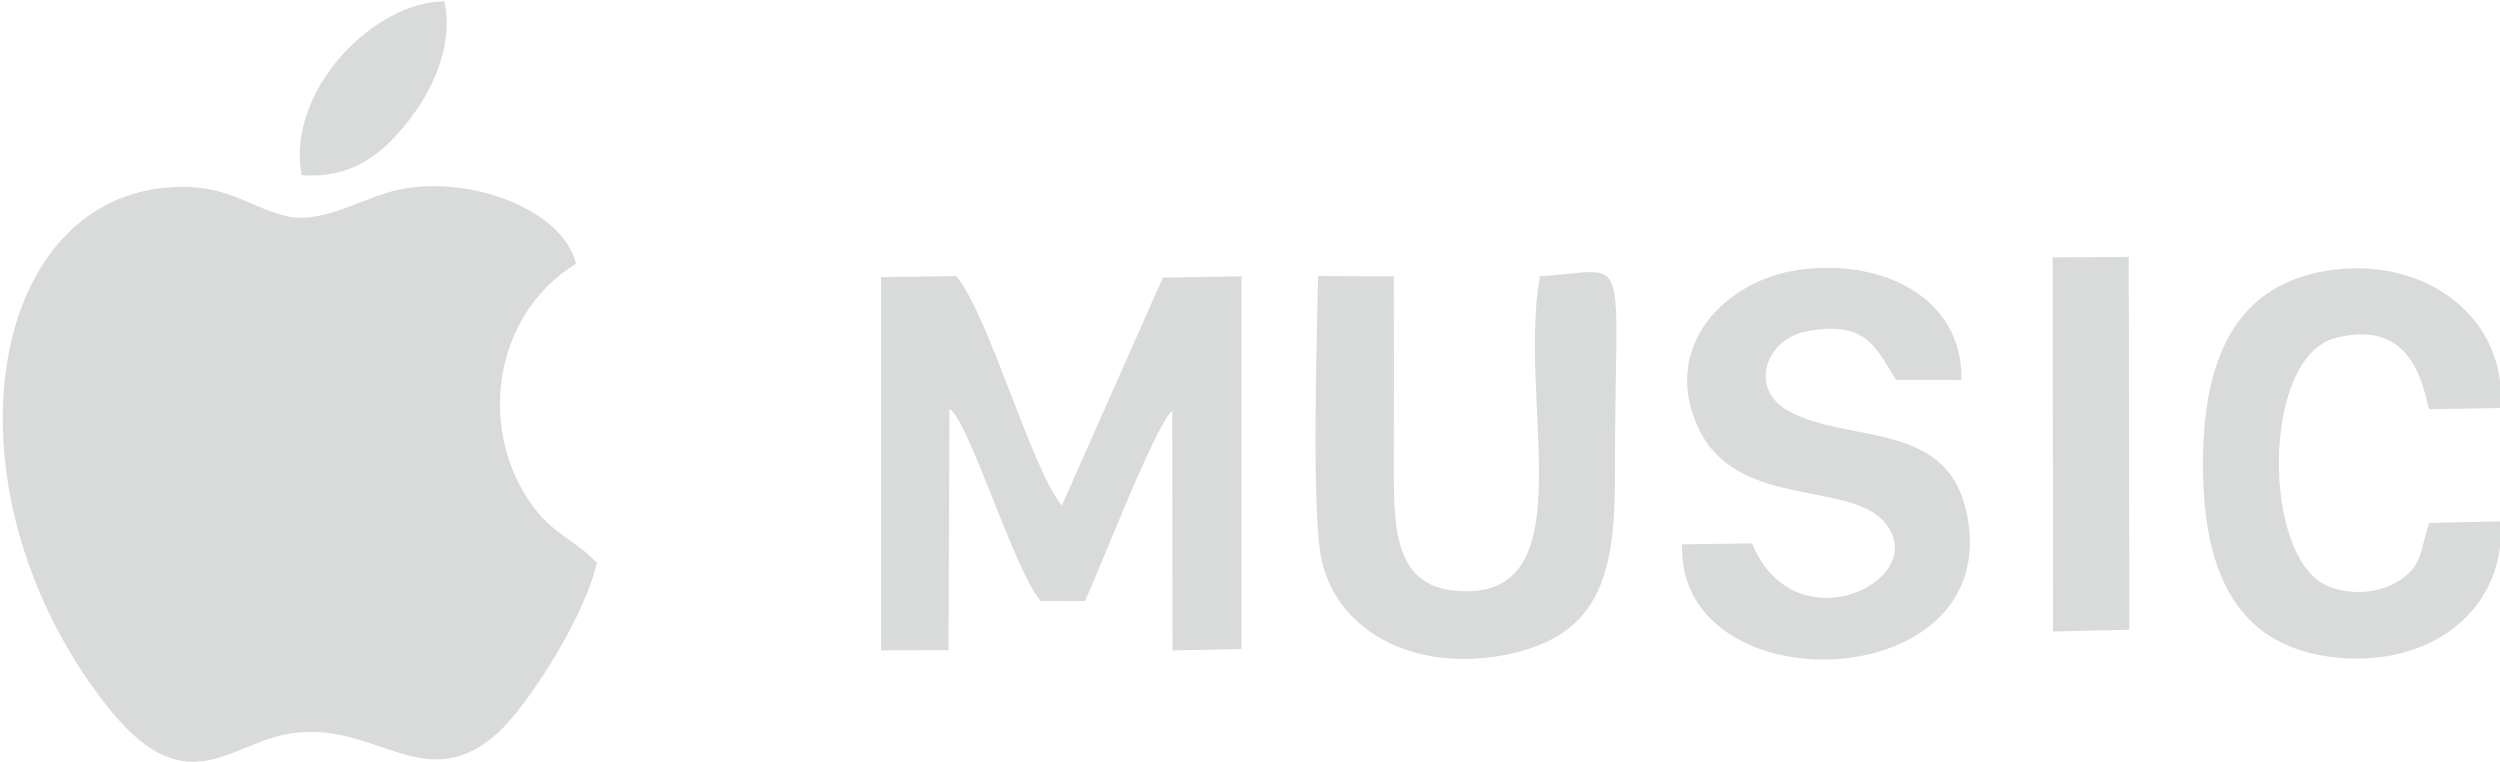
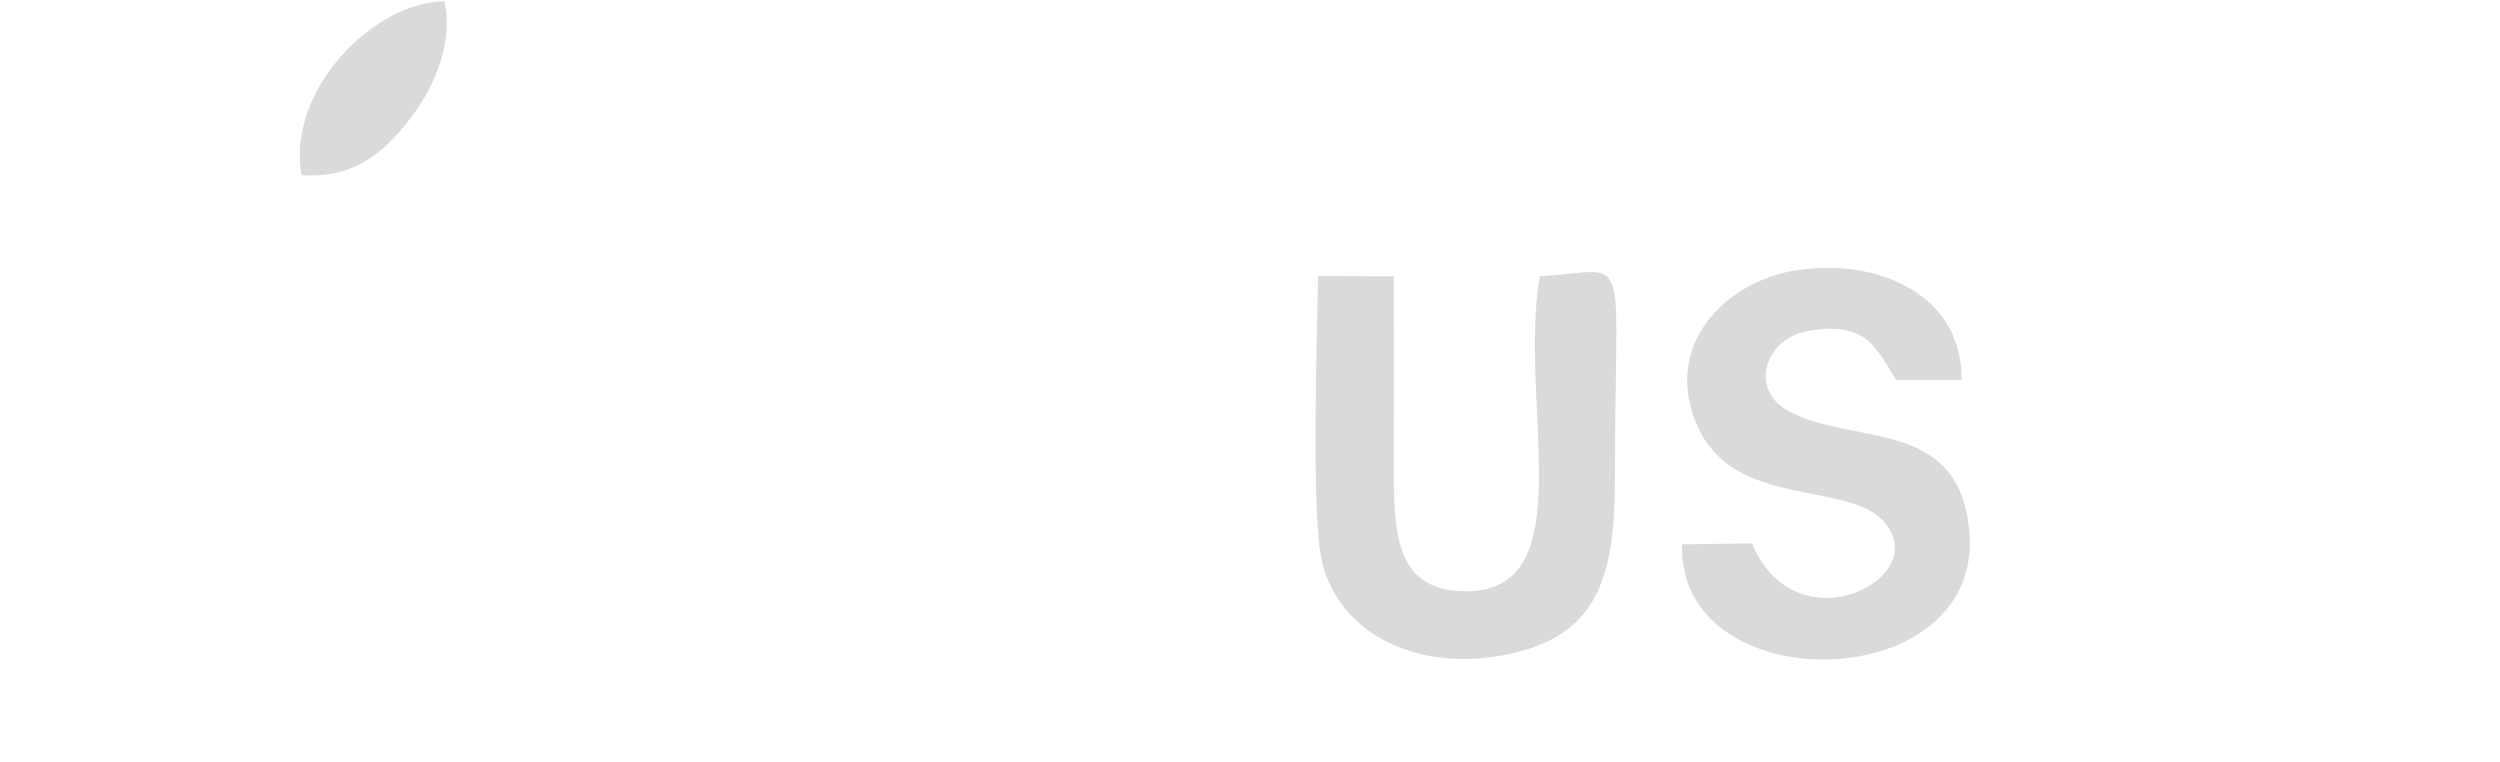
<svg xmlns="http://www.w3.org/2000/svg" width="100%" height="100%" viewBox="0 0 433 132" version="1.1" xml:space="preserve" style="fill-rule:evenodd;clip-rule:evenodd;stroke-linejoin:round;stroke-miterlimit:2;">
  <g transform="matrix(1,0,0,1,-5996.17,-2772.79)">
    <g transform="matrix(4.167,0,0,4.167,0,0)">
      <g transform="matrix(1,0,0,1,0,365.12)">
-         <path d="M1463.77,323.683C1462.82,322.697 1462.05,322.56 1461.17,321.409C1458.82,318.327 1459.37,313.435 1462.91,311.256C1462.29,308.803 1457.96,307.432 1455.1,308.292C1453.92,308.646 1452.2,309.6 1450.91,309.289C1449.36,308.917 1448.54,308.073 1446.61,308.063C1438.42,308.02 1436.28,320.468 1443.35,329.564C1446.6,333.747 1448.42,331.276 1450.87,330.813C1454.52,330.122 1456.56,333.505 1459.63,330.786C1460.84,329.716 1463.29,325.936 1463.77,323.683" style="fill:rgb(217,218,218);" />
-       </g>
+         </g>
    </g>
    <g transform="matrix(4.167,0,0,4.167,0,0)">
      <g transform="matrix(1,0,0,1,0,363.043)">
-         <path d="M1478.43,319.368C1479.23,319.832 1481.15,326.16 1482.22,327.35L1484.06,327.354C1484.68,326.05 1486.92,320.182 1487.69,319.431L1487.7,329.408L1490.57,329.349L1490.57,313.857L1487.3,313.912L1483.1,323.388C1481.81,321.802 1480.08,315.496 1478.71,313.848L1475.59,313.891L1475.59,329.403L1478.39,329.398L1478.43,319.368Z" style="fill:rgb(217,218,218);" />
-       </g>
+         </g>
    </g>
    <g transform="matrix(4.167,0,0,4.167,0,0)">
      <g transform="matrix(1,0,0,1,0,362.469)">
        <path d="M1493.75,314.423C1493.71,316.845 1493.46,324.366 1493.91,326.272C1494.62,329.313 1497.92,330.905 1501.59,330.155C1505.33,329.391 1506.09,327.036 1506.09,322.848C1506.08,312.925 1506.88,314.209 1502.97,314.429C1502.05,319.602 1504.78,327.437 1499.99,327.522C1496.99,327.575 1496.89,325.181 1496.9,322.41C1496.9,319.758 1496.91,317.102 1496.9,314.433L1493.75,314.423Z" style="fill:rgb(217,218,218);" />
      </g>
    </g>
    <g transform="matrix(4.167,0,0,4.167,0,0)">
      <g transform="matrix(1,0,0,1,0,364.644)">
-         <path d="M1508.88,323.398C1508.66,330.184 1522.34,329.764 1520.71,322.088C1519.89,318.233 1515.89,319.235 1513.33,317.87C1511.64,316.97 1512.32,314.871 1514.07,314.542C1516.5,314.085 1516.92,315.176 1517.77,316.561L1520.49,316.563C1520.57,313.18 1517.23,311.472 1513.66,312C1510.69,312.441 1507.97,315.163 1509.56,318.571C1511.1,321.855 1515.62,320.802 1517.18,322.36C1519.54,324.731 1513.61,327.808 1511.79,323.357L1508.88,323.398Z" style="fill:rgb(217,218,218);" />
+         <path d="M1508.88,323.398C1508.66,330.184 1522.34,329.764 1520.71,322.088C1519.89,318.233 1515.89,319.235 1513.33,317.87C1511.64,316.97 1512.32,314.871 1514.07,314.542C1516.5,314.085 1516.92,315.176 1517.77,316.561L1520.49,316.563C1520.57,313.18 1517.23,311.472 1513.66,312C1510.69,312.441 1507.97,315.163 1509.56,318.571C1511.1,321.855 1515.62,320.802 1517.18,322.36C1519.54,324.731 1513.61,327.808 1511.79,323.357Z" style="fill:rgb(217,218,218);" />
      </g>
    </g>
    <g transform="matrix(4.167,0,0,4.167,0,0)">
      <g transform="matrix(1,0,0,1,0,363.031)">
-         <path d="M1539.93,324.121C1539.55,325.31 1539.65,325.905 1538.68,326.523C1537.81,327.079 1536.61,327.123 1535.71,326.742C1532.97,325.572 1532.95,317.245 1536.03,316.437C1539.39,315.558 1539.71,318.728 1539.93,319.393L1542.9,319.345C1543.2,315.501 1539.65,312.974 1535.64,313.644C1531.79,314.287 1530.54,317.439 1530.53,321.627C1530.52,325.905 1531.76,329.051 1535.62,329.657C1539.68,330.293 1543.14,327.94 1542.91,324.055L1539.93,324.121Z" style="fill:rgb(217,218,218);" />
-       </g>
+         </g>
    </g>
    <g transform="matrix(4.167,0,0,4.167,0,0)">
      <g transform="matrix(1,-0.023,-0.023,-1,7.631,1040.58)">
-         <path d="M1523.89,313.867L1527.06,313.867L1527.39,329.356L1524.23,329.407L1523.89,313.867Z" style="fill:rgb(217,218,218);" />
-       </g>
+         </g>
    </g>
    <g transform="matrix(4.167,0,0,4.167,0,0)">
      <g transform="matrix(1,0,0,1,0,332.029)">
        <path d="M1451.5,340.667C1453.8,340.83 1455.03,339.561 1455.92,338.441C1456.79,337.361 1457.86,335.404 1457.44,333.441C1454.51,333.456 1450.86,337.141 1451.5,340.667" style="fill:rgb(217,218,218);" />
      </g>
    </g>
  </g>
</svg>